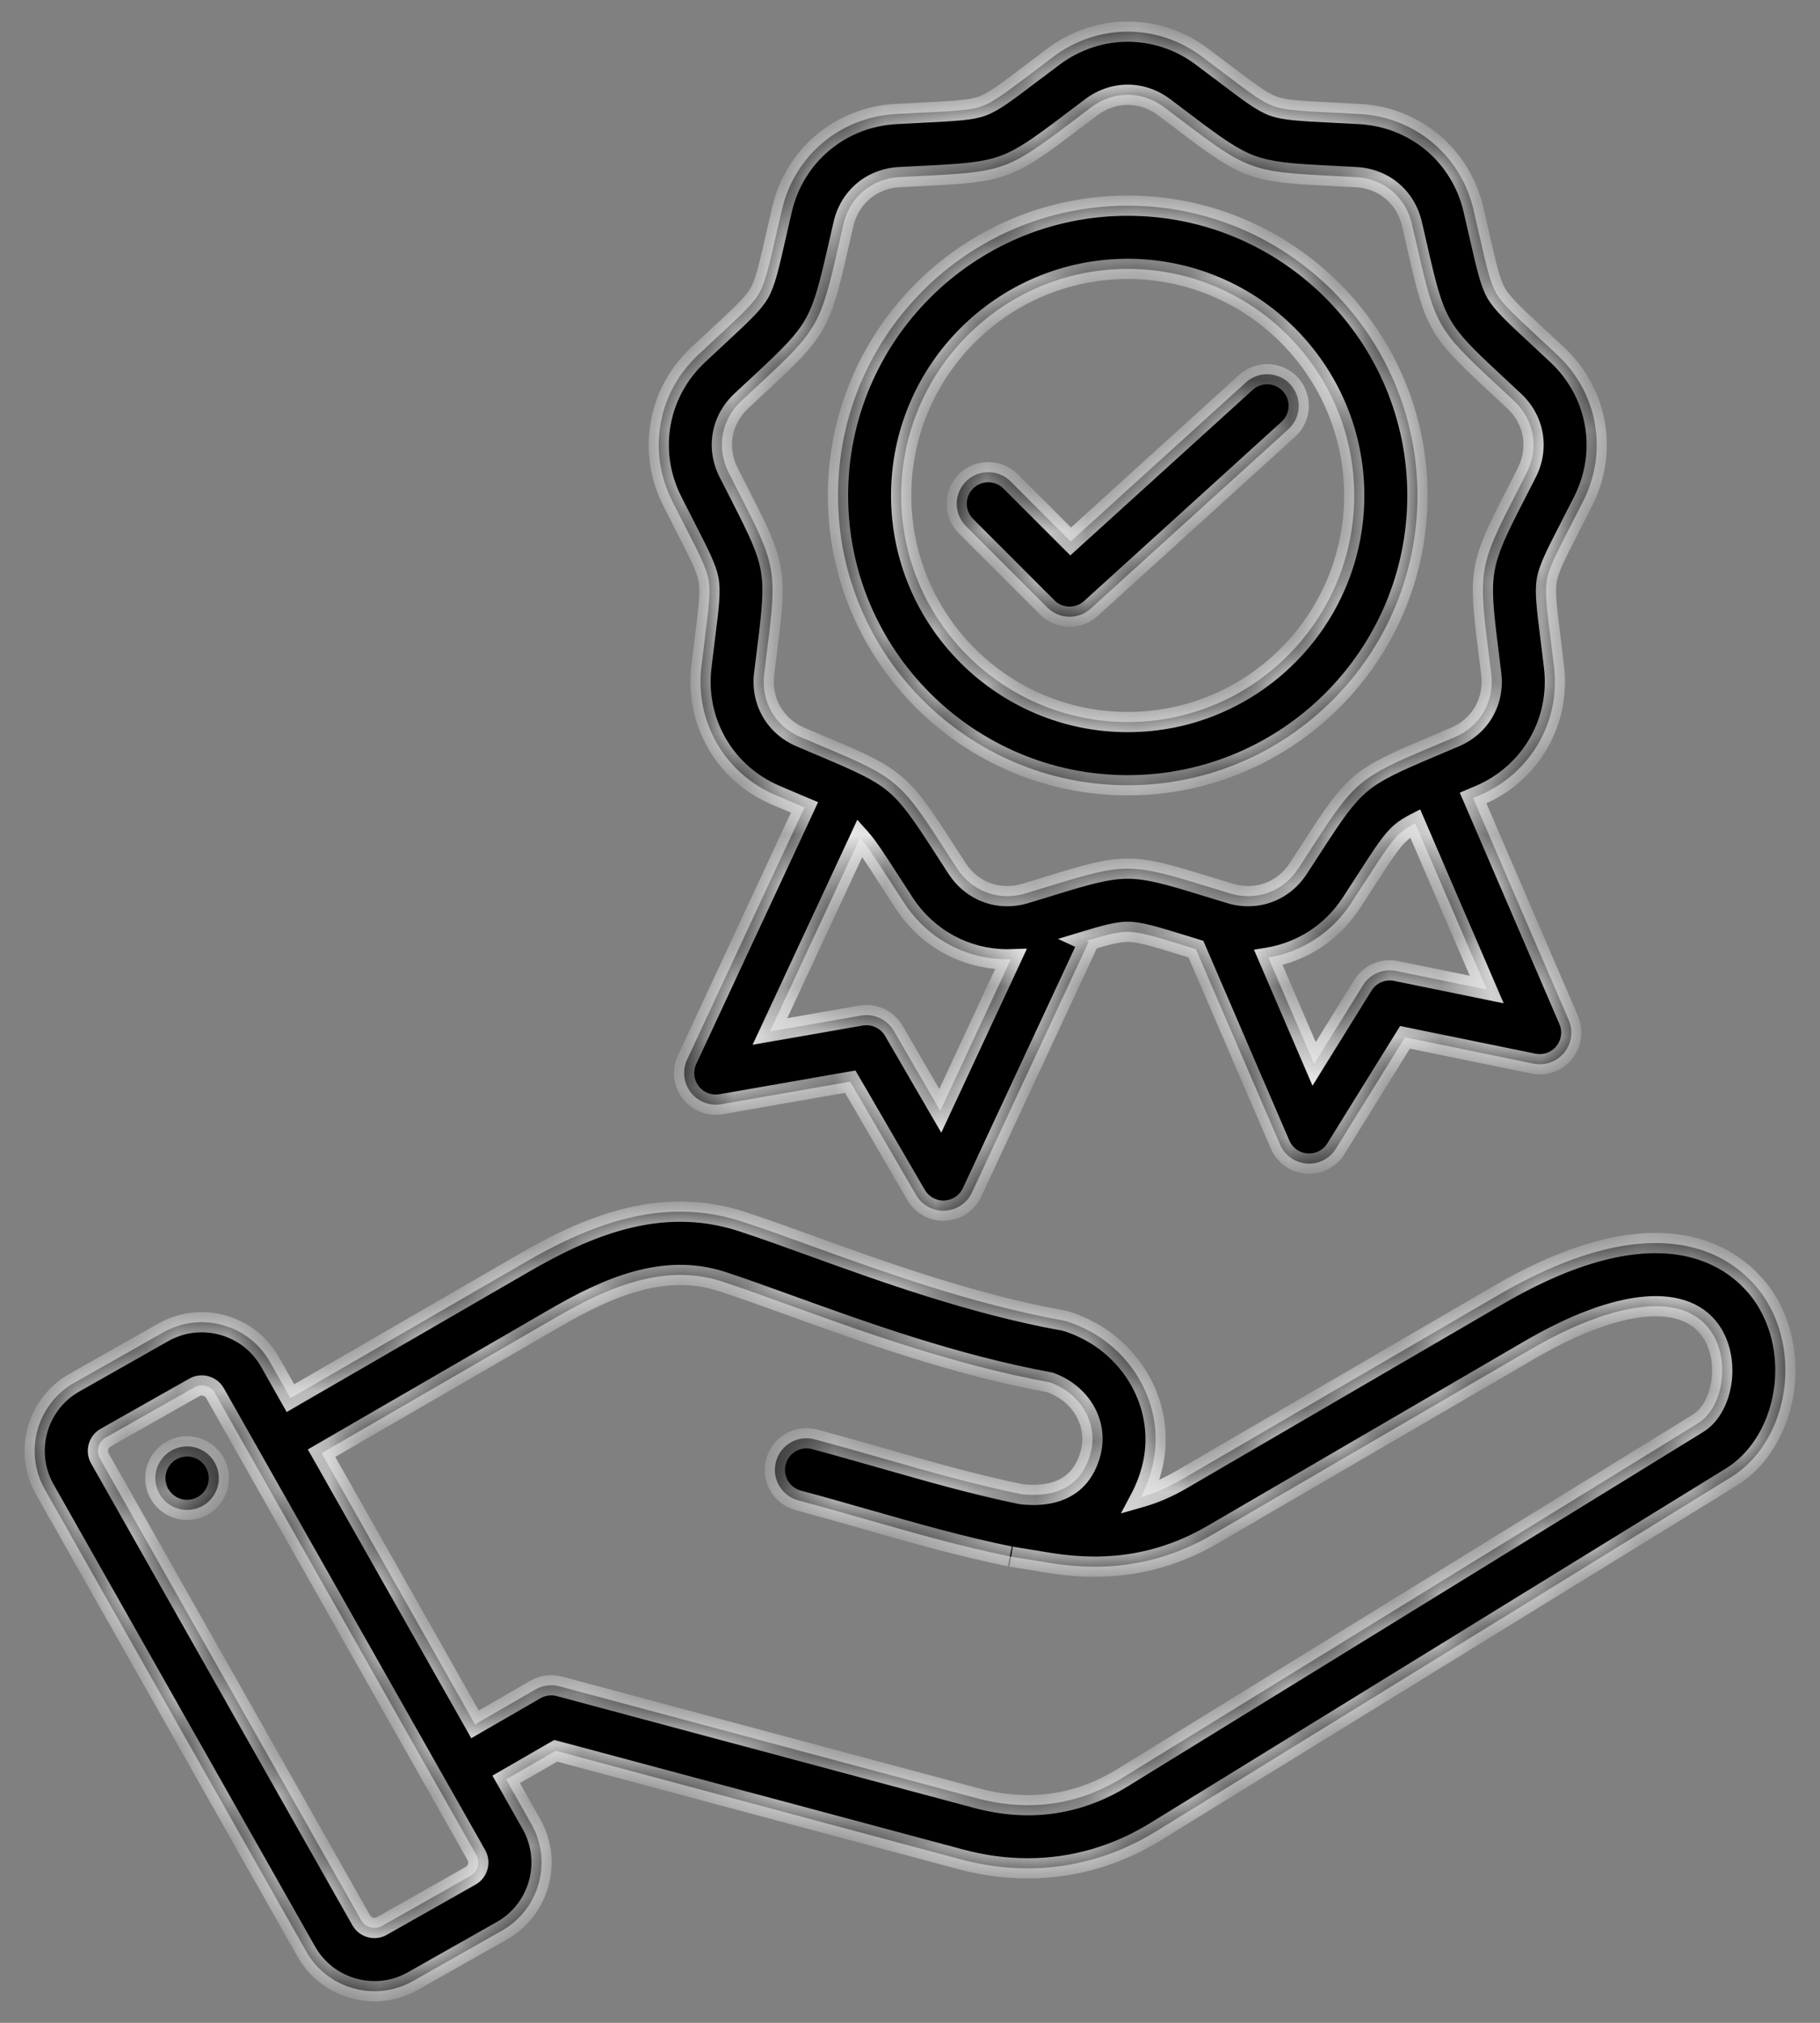
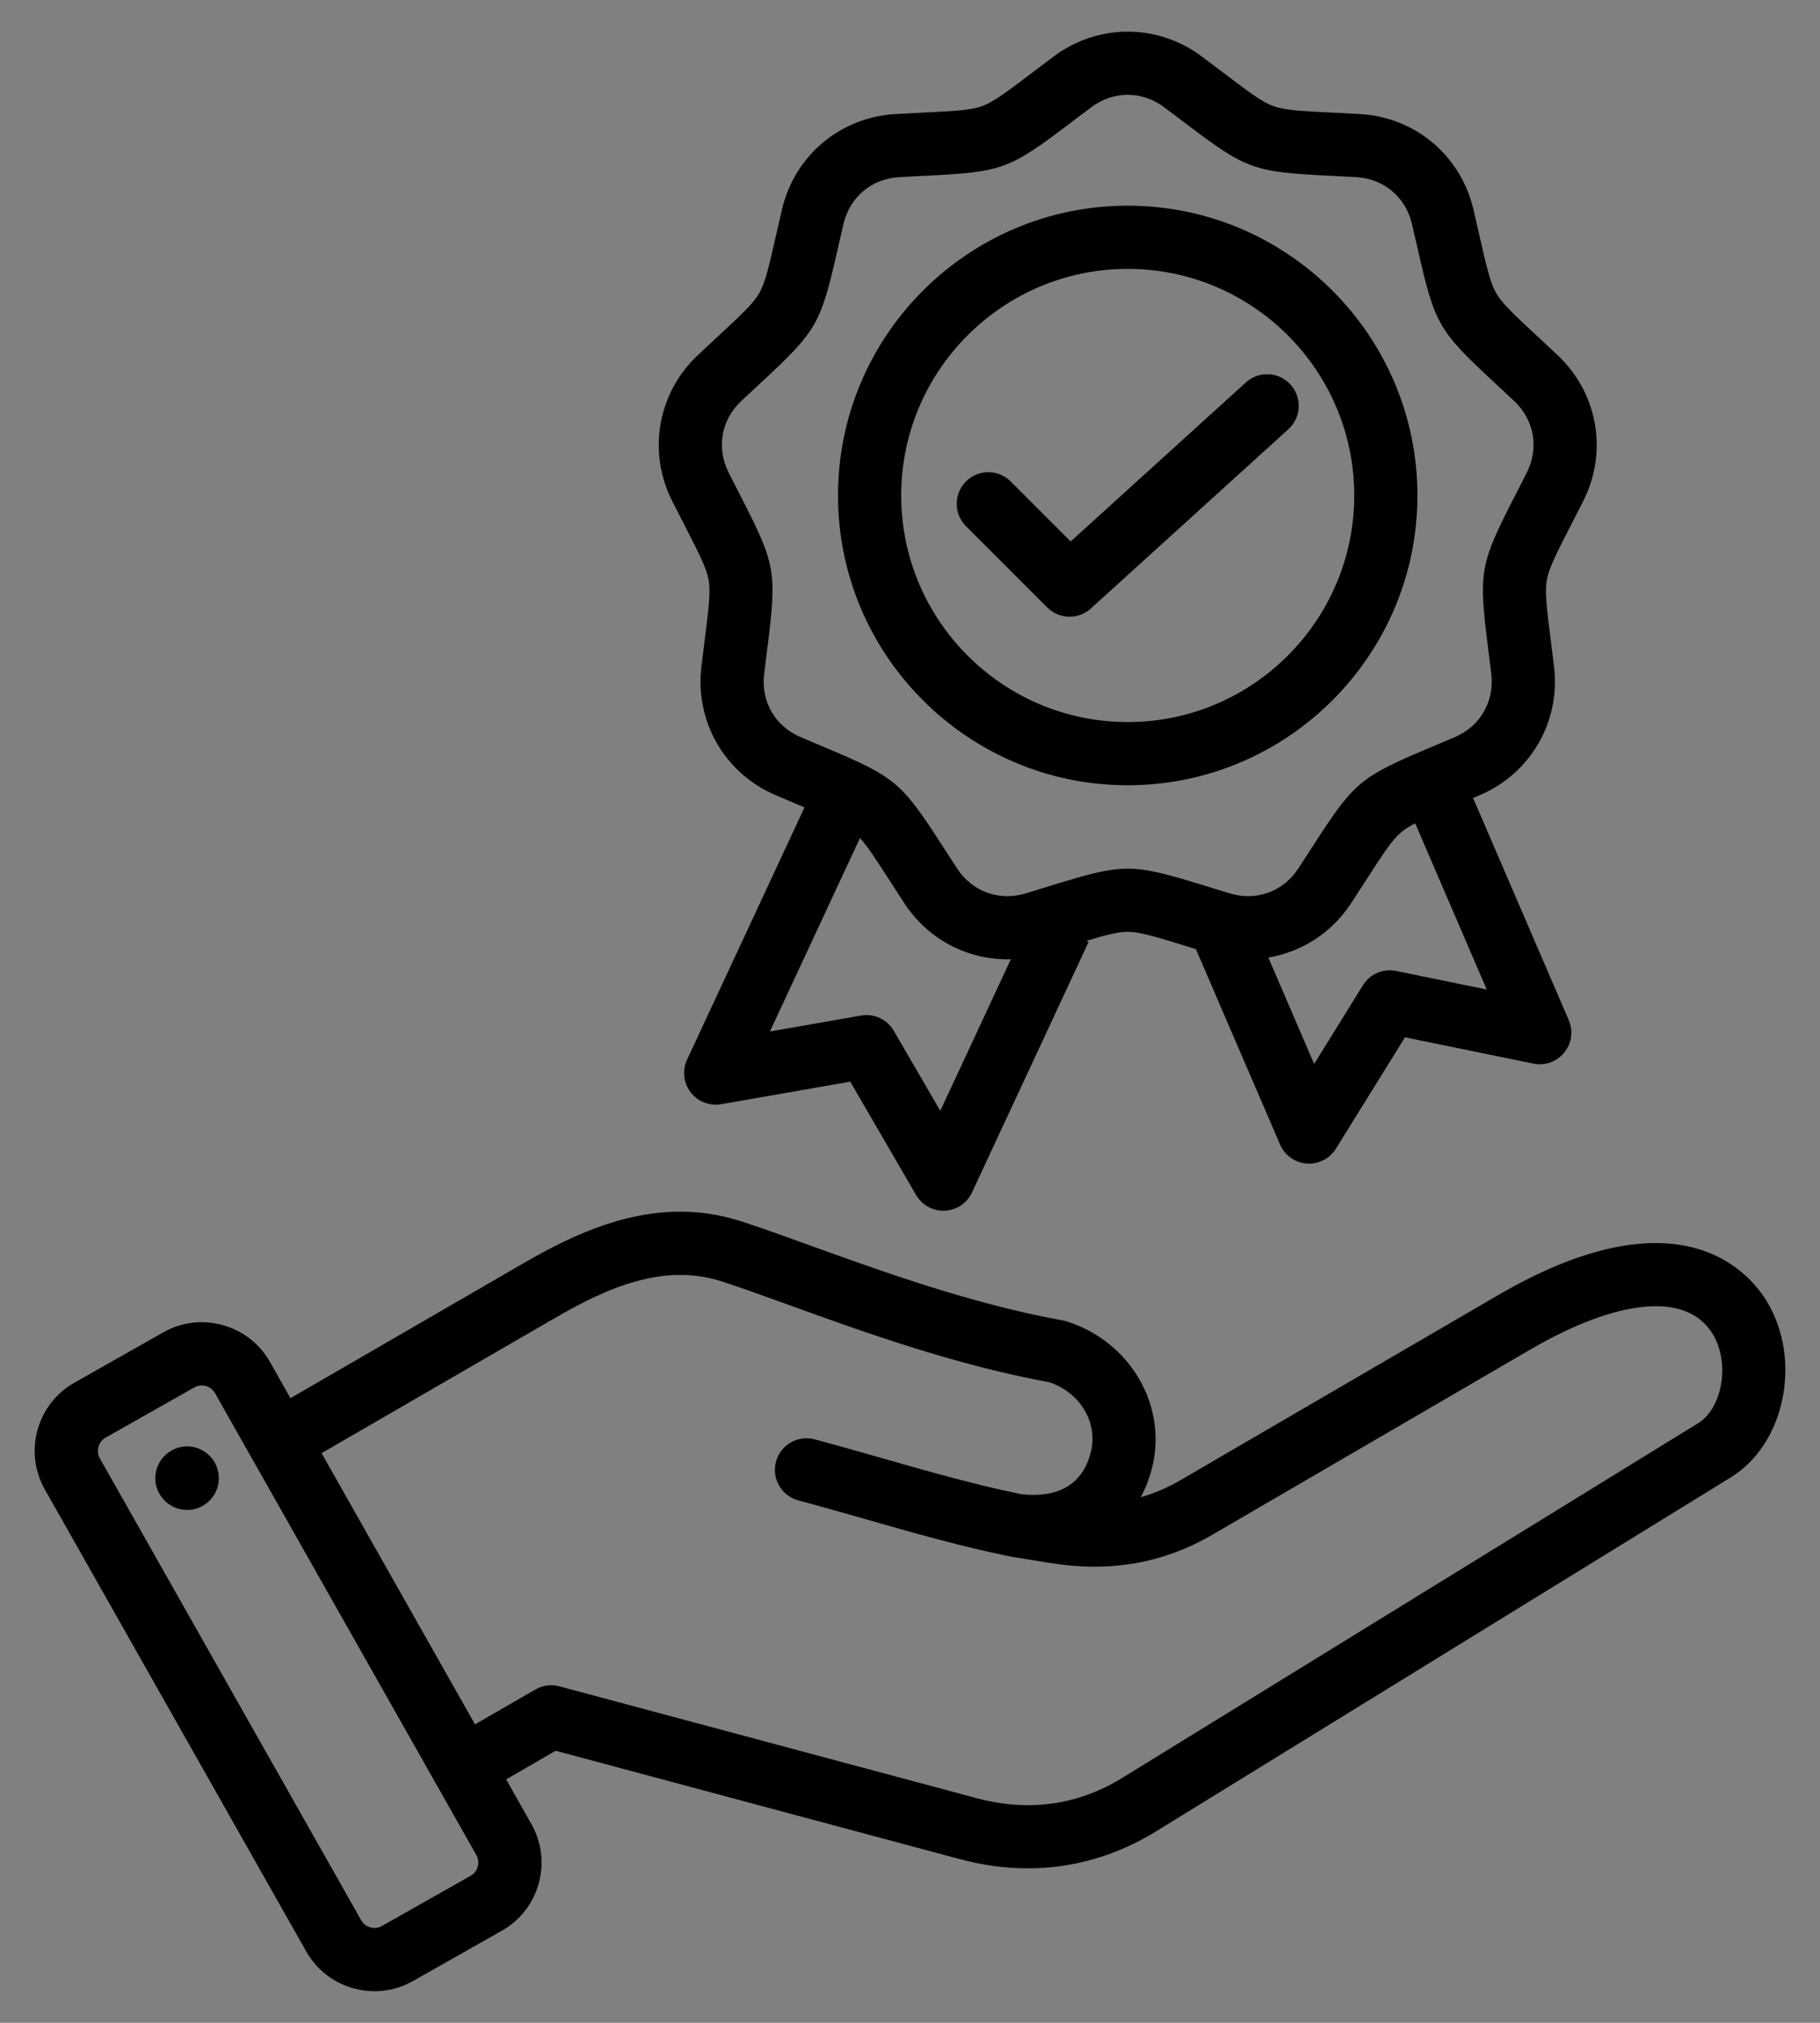
<svg xmlns="http://www.w3.org/2000/svg" width="36" height="40" viewBox="0 0 36 40" fill="none">
  <rect x="0" y="0" width="36" height="40" fill="#808080" stroke="none" />
  <mask id="path-1-inside-1_2698_2067" fill="white">
-     <path d="M34.953 25.741C34.617 25.179 33.239 23.51 29.628 25.613L23.359 29.264C23.101 29.415 22.838 29.528 22.567 29.605C22.655 29.439 22.727 29.257 22.779 29.06C23.109 27.828 22.378 26.543 21.115 26.134C21.089 26.125 21.061 26.118 21.034 26.113C19.238 25.789 17.462 25.147 16.035 24.632C15.538 24.452 15.069 24.282 14.669 24.153C13.039 23.624 11.57 24.275 10.35 24.982L5.745 27.648L5.34 26.931C5.136 26.572 4.805 26.313 4.405 26.203C4.007 26.092 3.589 26.143 3.23 26.346L1.471 27.342C0.728 27.762 0.466 28.709 0.886 29.451L6.058 38.589C6.261 38.948 6.593 39.207 6.992 39.318C7.13 39.356 7.27 39.375 7.409 39.375C7.673 39.375 7.933 39.307 8.168 39.174L9.927 38.178C10.67 37.758 10.932 36.812 10.511 36.069L10.012 35.186L10.991 34.62L18.994 36.765C19.443 36.885 19.89 36.945 20.329 36.945C21.218 36.945 22.077 36.7 22.862 36.217L34.24 29.211C35.307 28.553 35.647 26.899 34.953 25.741ZM9.311 37.091L7.552 38.086C7.459 38.139 7.37 38.125 7.326 38.113C7.281 38.101 7.198 38.066 7.146 37.974L1.974 28.836C1.894 28.695 1.946 28.509 2.086 28.43L3.845 27.434C3.897 27.405 3.947 27.396 3.989 27.396C4.023 27.396 4.052 27.402 4.072 27.407C4.117 27.42 4.199 27.454 4.252 27.547L9.423 36.684C9.503 36.825 9.451 37.011 9.311 37.091ZM20 30.782L20.78 30.908C21.962 31.097 23.012 30.913 23.988 30.344L30.258 26.693C32.026 25.663 33.38 25.547 33.88 26.383C34.223 26.955 34.074 27.845 33.584 28.146L22.206 35.152C21.321 35.697 20.349 35.834 19.317 35.557L11.065 33.346C10.905 33.303 10.734 33.325 10.591 33.408L9.396 34.098L6.361 28.735L10.976 26.063C12.008 25.466 13.123 24.965 14.284 25.341C14.664 25.465 15.102 25.623 15.61 25.807C17.069 26.335 18.882 26.99 20.766 27.335C21.384 27.553 21.729 28.149 21.572 28.736C21.364 29.51 20.716 29.605 20.199 29.546C19.279 29.357 18.405 29.108 17.479 28.843C17.038 28.717 16.583 28.587 16.114 28.462C15.781 28.372 15.438 28.57 15.349 28.904C15.259 29.237 15.457 29.58 15.791 29.669C16.249 29.792 16.7 29.921 17.136 30.045C18.094 30.319 18.999 30.577 19.975 30.777M4.322 29.139C4.372 29.482 4.135 29.801 3.792 29.851C3.448 29.901 3.129 29.664 3.079 29.321C3.029 28.977 3.267 28.659 3.61 28.608C3.953 28.558 4.272 28.796 4.322 29.139ZM13.541 10.387C13.83 10.951 13.975 11.234 14.017 11.47C14.058 11.705 14.018 12.02 13.94 12.649C13.92 12.807 13.898 12.983 13.874 13.181C13.744 14.27 14.334 15.292 15.342 15.724C15.525 15.802 15.689 15.871 15.835 15.933C15.862 15.944 15.888 15.955 15.913 15.966L13.59 20.955C13.492 21.166 13.519 21.415 13.661 21.599C13.803 21.784 14.035 21.875 14.264 21.835L16.818 21.389L18.12 23.63C18.232 23.823 18.439 23.941 18.66 23.941C18.67 23.941 18.679 23.94 18.689 23.94C18.921 23.93 19.129 23.791 19.227 23.579L21.533 18.626L21.488 18.605C21.882 18.486 22.115 18.426 22.306 18.426C22.545 18.426 22.849 18.52 23.455 18.706C23.518 18.726 23.585 18.747 23.655 18.768L25.32 22.632C25.412 22.846 25.615 22.991 25.847 23.008C25.863 23.009 25.878 23.01 25.894 23.01C26.109 23.01 26.31 22.899 26.425 22.714L27.791 20.512L30.331 21.032C30.559 21.079 30.794 20.995 30.941 20.814C31.088 20.634 31.122 20.386 31.03 20.172L29.138 15.78C29.181 15.762 29.226 15.743 29.271 15.724C30.279 15.292 30.869 14.27 30.739 13.182C30.715 12.984 30.693 12.807 30.673 12.649C30.594 12.021 30.555 11.705 30.596 11.47C30.638 11.235 30.783 10.951 31.072 10.388C31.145 10.246 31.226 10.088 31.316 9.91C31.811 8.931 31.606 7.769 30.806 7.019C30.661 6.883 30.531 6.762 30.414 6.653C29.949 6.222 29.716 6.006 29.596 5.799C29.477 5.592 29.406 5.282 29.265 4.664C29.23 4.509 29.191 4.336 29.145 4.142C28.895 3.074 27.991 2.316 26.896 2.255C26.697 2.244 26.52 2.235 26.361 2.227C25.728 2.196 25.41 2.18 25.186 2.098C24.961 2.016 24.707 1.824 24.203 1.442C24.075 1.345 23.934 1.238 23.774 1.119C22.896 0.461 21.717 0.461 20.839 1.119C20.679 1.238 20.538 1.345 20.411 1.442C19.906 1.824 19.652 2.016 19.428 2.098C19.203 2.18 18.886 2.196 18.253 2.227C18.093 2.235 17.916 2.244 17.717 2.255C16.622 2.316 15.718 3.074 15.468 4.142C15.423 4.336 15.383 4.509 15.348 4.664C15.207 5.282 15.136 5.592 15.017 5.799C14.897 6.006 14.664 6.222 14.2 6.653C14.083 6.762 13.953 6.883 13.807 7.019C13.008 7.769 12.803 8.931 13.297 9.91C13.387 10.088 13.468 10.246 13.541 10.387ZM18.599 21.966L17.68 20.384C17.548 20.158 17.29 20.037 17.032 20.082L15.229 20.397L17.011 16.57C17.159 16.734 17.323 16.988 17.595 17.409C17.681 17.543 17.777 17.692 17.887 17.859C18.35 18.568 19.117 18.97 19.926 18.97C19.949 18.97 19.972 18.968 19.995 18.968L18.599 21.966ZM27.615 19.2C27.359 19.147 27.097 19.26 26.959 19.483L25.994 21.038L25.088 18.935C25.744 18.825 26.34 18.449 26.726 17.859C26.835 17.692 26.931 17.543 27.018 17.409C27.362 16.877 27.534 16.61 27.717 16.456C27.789 16.396 27.877 16.341 27.993 16.281L29.408 19.567L27.615 19.2ZM14.662 7.93C14.806 7.796 14.934 7.677 15.049 7.57C16.159 6.54 16.23 6.418 16.566 4.942C16.601 4.789 16.64 4.618 16.685 4.427C16.809 3.896 17.242 3.533 17.786 3.503C17.983 3.492 18.157 3.483 18.315 3.475C19.826 3.4 19.959 3.352 21.165 2.438C21.291 2.343 21.43 2.237 21.588 2.119C21.806 1.956 22.056 1.874 22.306 1.874C22.557 1.874 22.807 1.956 23.025 2.119C23.183 2.237 23.322 2.343 23.448 2.438C24.654 3.351 24.787 3.4 26.298 3.475C26.456 3.483 26.63 3.492 26.827 3.503C27.371 3.533 27.803 3.896 27.928 4.427C27.973 4.618 28.012 4.789 28.047 4.942C28.383 6.418 28.454 6.54 29.564 7.569C29.679 7.676 29.807 7.796 29.951 7.93C30.348 8.303 30.446 8.859 30.2 9.346C30.111 9.521 30.032 9.677 29.96 9.817C29.269 11.164 29.245 11.303 29.433 12.805C29.453 12.961 29.474 13.134 29.498 13.33C29.562 13.871 29.28 14.36 28.779 14.575C28.598 14.652 28.437 14.72 28.292 14.781C26.897 15.369 26.789 15.46 25.968 16.731C25.883 16.863 25.788 17.01 25.68 17.175C25.381 17.631 24.851 17.824 24.329 17.667C24.141 17.61 23.974 17.558 23.823 17.512C22.378 17.066 22.236 17.066 20.79 17.512C20.639 17.558 20.472 17.61 20.284 17.667C19.762 17.824 19.231 17.631 18.933 17.175C18.825 17.01 18.73 16.863 18.645 16.731C17.824 15.46 17.715 15.369 16.321 14.781C16.176 14.72 16.015 14.652 15.834 14.575C15.332 14.36 15.05 13.871 15.115 13.33C15.139 13.134 15.16 12.961 15.18 12.805C15.368 11.303 15.344 11.164 14.653 9.817C14.581 9.677 14.501 9.521 14.413 9.346C14.167 8.859 14.265 8.303 14.662 7.93ZM22.306 15.528C25.466 15.528 28.037 12.957 28.037 9.798C28.037 6.638 25.466 4.067 22.306 4.067C19.146 4.067 16.576 6.638 16.576 9.798C16.576 12.957 19.146 15.528 22.306 15.528ZM22.306 5.317C24.777 5.317 26.787 7.327 26.787 9.797C26.787 12.268 24.777 14.278 22.306 14.278C19.835 14.278 17.826 12.268 17.826 9.797C17.826 7.327 19.836 5.317 22.306 5.317ZM20.715 12.012L19.107 10.404C18.863 10.16 18.863 9.764 19.107 9.52C19.351 9.276 19.747 9.276 19.991 9.52L21.178 10.707L24.644 7.562C24.899 7.33 25.295 7.349 25.527 7.605C25.759 7.861 25.74 8.256 25.484 8.488L21.577 12.033C21.458 12.142 21.307 12.195 21.157 12.195C20.997 12.195 20.837 12.134 20.715 12.012Z" />
-   </mask>
+     </mask>
  <path d="M34.953 25.741C34.617 25.179 33.239 23.51 29.628 25.613L23.359 29.264C23.101 29.415 22.838 29.528 22.567 29.605C22.655 29.439 22.727 29.257 22.779 29.06C23.109 27.828 22.378 26.543 21.115 26.134C21.089 26.125 21.061 26.118 21.034 26.113C19.238 25.789 17.462 25.147 16.035 24.632C15.538 24.452 15.069 24.282 14.669 24.153C13.039 23.624 11.57 24.275 10.35 24.982L5.745 27.648L5.34 26.931C5.136 26.572 4.805 26.313 4.405 26.203C4.007 26.092 3.589 26.143 3.23 26.346L1.471 27.342C0.728 27.762 0.466 28.709 0.886 29.451L6.058 38.589C6.261 38.948 6.593 39.207 6.992 39.318C7.13 39.356 7.27 39.375 7.409 39.375C7.673 39.375 7.933 39.307 8.168 39.174L9.927 38.178C10.67 37.758 10.932 36.812 10.511 36.069L10.012 35.186L10.991 34.62L18.994 36.765C19.443 36.885 19.89 36.945 20.329 36.945C21.218 36.945 22.077 36.7 22.862 36.217L34.24 29.211C35.307 28.553 35.647 26.899 34.953 25.741ZM9.311 37.091L7.552 38.086C7.459 38.139 7.37 38.125 7.326 38.113C7.281 38.101 7.198 38.066 7.146 37.974L1.974 28.836C1.894 28.695 1.946 28.509 2.086 28.43L3.845 27.434C3.897 27.405 3.947 27.396 3.989 27.396C4.023 27.396 4.052 27.402 4.072 27.407C4.117 27.42 4.199 27.454 4.252 27.547L9.423 36.684C9.503 36.825 9.451 37.011 9.311 37.091ZM20 30.782L20.78 30.908C21.962 31.097 23.012 30.913 23.988 30.344L30.258 26.693C32.026 25.663 33.38 25.547 33.88 26.383C34.223 26.955 34.074 27.845 33.584 28.146L22.206 35.152C21.321 35.697 20.349 35.834 19.317 35.557L11.065 33.346C10.905 33.303 10.734 33.325 10.591 33.408L9.396 34.098L6.361 28.735L10.976 26.063C12.008 25.466 13.123 24.965 14.284 25.341C14.664 25.465 15.102 25.623 15.61 25.807C17.069 26.335 18.882 26.99 20.766 27.335C21.384 27.553 21.729 28.149 21.572 28.736C21.364 29.51 20.716 29.605 20.199 29.546C19.279 29.357 18.405 29.108 17.479 28.843C17.038 28.717 16.583 28.587 16.114 28.462C15.781 28.372 15.438 28.57 15.349 28.904C15.259 29.237 15.457 29.58 15.791 29.669C16.249 29.792 16.7 29.921 17.136 30.045C18.094 30.319 18.999 30.577 19.975 30.777M4.322 29.139C4.372 29.482 4.135 29.801 3.792 29.851C3.448 29.901 3.129 29.664 3.079 29.321C3.029 28.977 3.267 28.659 3.61 28.608C3.953 28.558 4.272 28.796 4.322 29.139ZM13.541 10.387C13.83 10.951 13.975 11.234 14.017 11.47C14.058 11.705 14.018 12.02 13.94 12.649C13.92 12.807 13.898 12.983 13.874 13.181C13.744 14.27 14.334 15.292 15.342 15.724C15.525 15.802 15.689 15.871 15.835 15.933C15.862 15.944 15.888 15.955 15.913 15.966L13.59 20.955C13.492 21.166 13.519 21.415 13.661 21.599C13.803 21.784 14.035 21.875 14.264 21.835L16.818 21.389L18.12 23.63C18.232 23.823 18.439 23.941 18.66 23.941C18.67 23.941 18.679 23.94 18.689 23.94C18.921 23.93 19.129 23.791 19.227 23.579L21.533 18.626L21.488 18.605C21.882 18.486 22.115 18.426 22.306 18.426C22.545 18.426 22.849 18.52 23.455 18.706C23.518 18.726 23.585 18.747 23.655 18.768L25.32 22.632C25.412 22.846 25.615 22.991 25.847 23.008C25.863 23.009 25.878 23.01 25.894 23.01C26.109 23.01 26.31 22.899 26.425 22.714L27.791 20.512L30.331 21.032C30.559 21.079 30.794 20.995 30.941 20.814C31.088 20.634 31.122 20.386 31.03 20.172L29.138 15.78C29.181 15.762 29.226 15.743 29.271 15.724C30.279 15.292 30.869 14.27 30.739 13.182C30.715 12.984 30.693 12.807 30.673 12.649C30.594 12.021 30.555 11.705 30.596 11.47C30.638 11.235 30.783 10.951 31.072 10.388C31.145 10.246 31.226 10.088 31.316 9.91C31.811 8.931 31.606 7.769 30.806 7.019C30.661 6.883 30.531 6.762 30.414 6.653C29.949 6.222 29.716 6.006 29.596 5.799C29.477 5.592 29.406 5.282 29.265 4.664C29.23 4.509 29.191 4.336 29.145 4.142C28.895 3.074 27.991 2.316 26.896 2.255C26.697 2.244 26.52 2.235 26.361 2.227C25.728 2.196 25.41 2.18 25.186 2.098C24.961 2.016 24.707 1.824 24.203 1.442C24.075 1.345 23.934 1.238 23.774 1.119C22.896 0.461 21.717 0.461 20.839 1.119C20.679 1.238 20.538 1.345 20.411 1.442C19.906 1.824 19.652 2.016 19.428 2.098C19.203 2.18 18.886 2.196 18.253 2.227C18.093 2.235 17.916 2.244 17.717 2.255C16.622 2.316 15.718 3.074 15.468 4.142C15.423 4.336 15.383 4.509 15.348 4.664C15.207 5.282 15.136 5.592 15.017 5.799C14.897 6.006 14.664 6.222 14.2 6.653C14.083 6.762 13.953 6.883 13.807 7.019C13.008 7.769 12.803 8.931 13.297 9.91C13.387 10.088 13.468 10.246 13.541 10.387ZM18.599 21.966L17.68 20.384C17.548 20.158 17.29 20.037 17.032 20.082L15.229 20.397L17.011 16.57C17.159 16.734 17.323 16.988 17.595 17.409C17.681 17.543 17.777 17.692 17.887 17.859C18.35 18.568 19.117 18.97 19.926 18.97C19.949 18.97 19.972 18.968 19.995 18.968L18.599 21.966ZM27.615 19.2C27.359 19.147 27.097 19.26 26.959 19.483L25.994 21.038L25.088 18.935C25.744 18.825 26.34 18.449 26.726 17.859C26.835 17.692 26.931 17.543 27.018 17.409C27.362 16.877 27.534 16.61 27.717 16.456C27.789 16.396 27.877 16.341 27.993 16.281L29.408 19.567L27.615 19.2ZM14.662 7.93C14.806 7.796 14.934 7.677 15.049 7.57C16.159 6.54 16.23 6.418 16.566 4.942C16.601 4.789 16.64 4.618 16.685 4.427C16.809 3.896 17.242 3.533 17.786 3.503C17.983 3.492 18.157 3.483 18.315 3.475C19.826 3.4 19.959 3.352 21.165 2.438C21.291 2.343 21.43 2.237 21.588 2.119C21.806 1.956 22.056 1.874 22.306 1.874C22.557 1.874 22.807 1.956 23.025 2.119C23.183 2.237 23.322 2.343 23.448 2.438C24.654 3.351 24.787 3.4 26.298 3.475C26.456 3.483 26.63 3.492 26.827 3.503C27.371 3.533 27.803 3.896 27.928 4.427C27.973 4.618 28.012 4.789 28.047 4.942C28.383 6.418 28.454 6.54 29.564 7.569C29.679 7.676 29.807 7.796 29.951 7.93C30.348 8.303 30.446 8.859 30.2 9.346C30.111 9.521 30.032 9.677 29.96 9.817C29.269 11.164 29.245 11.303 29.433 12.805C29.453 12.961 29.474 13.134 29.498 13.33C29.562 13.871 29.28 14.36 28.779 14.575C28.598 14.652 28.437 14.72 28.292 14.781C26.897 15.369 26.789 15.46 25.968 16.731C25.883 16.863 25.788 17.01 25.68 17.175C25.381 17.631 24.851 17.824 24.329 17.667C24.141 17.61 23.974 17.558 23.823 17.512C22.378 17.066 22.236 17.066 20.79 17.512C20.639 17.558 20.472 17.61 20.284 17.667C19.762 17.824 19.231 17.631 18.933 17.175C18.825 17.01 18.73 16.863 18.645 16.731C17.824 15.46 17.715 15.369 16.321 14.781C16.176 14.72 16.015 14.652 15.834 14.575C15.332 14.36 15.05 13.871 15.115 13.33C15.139 13.134 15.16 12.961 15.18 12.805C15.368 11.303 15.344 11.164 14.653 9.817C14.581 9.677 14.501 9.521 14.413 9.346C14.167 8.859 14.265 8.303 14.662 7.93ZM22.306 15.528C25.466 15.528 28.037 12.957 28.037 9.798C28.037 6.638 25.466 4.067 22.306 4.067C19.146 4.067 16.576 6.638 16.576 9.798C16.576 12.957 19.146 15.528 22.306 15.528ZM22.306 5.317C24.777 5.317 26.787 7.327 26.787 9.797C26.787 12.268 24.777 14.278 22.306 14.278C19.835 14.278 17.826 12.268 17.826 9.797C17.826 7.327 19.836 5.317 22.306 5.317ZM20.715 12.012L19.107 10.404C18.863 10.16 18.863 9.764 19.107 9.52C19.351 9.276 19.747 9.276 19.991 9.52L21.178 10.707L24.644 7.562C24.899 7.33 25.295 7.349 25.527 7.605C25.759 7.861 25.74 8.256 25.484 8.488L21.577 12.033C21.458 12.142 21.307 12.195 21.157 12.195C20.997 12.195 20.837 12.134 20.715 12.012Z" fill="black" />
  <path d="M34.953 25.741L34.781 25.843L34.781 25.843L34.953 25.741ZM29.628 25.613L29.528 25.44L29.528 25.44L29.628 25.613ZM23.359 29.264L23.46 29.437L23.46 29.437L23.359 29.264ZM22.567 29.605L22.391 29.512L22.172 29.926L22.622 29.798L22.567 29.605ZM22.779 29.06L22.586 29.008L22.586 29.008L22.779 29.06ZM21.115 26.134L21.054 26.324L21.054 26.324L21.115 26.134ZM21.034 26.113L20.998 26.31L20.998 26.31L21.034 26.113ZM16.035 24.632L15.967 24.82L15.967 24.82L16.035 24.632ZM14.669 24.153L14.607 24.343L14.607 24.343L14.669 24.153ZM10.35 24.982L10.45 25.155L10.45 25.155L10.35 24.982ZM5.745 27.648L5.571 27.746L5.671 27.922L5.845 27.821L5.745 27.648ZM5.34 26.931L5.514 26.832L5.514 26.832L5.34 26.931ZM4.405 26.203L4.352 26.395L4.352 26.395L4.405 26.203ZM3.23 26.346L3.131 26.172L3.131 26.172L3.23 26.346ZM1.471 27.342L1.372 27.168L1.372 27.168L1.471 27.342ZM0.886 29.451L0.712 29.55L0.712 29.55L0.886 29.451ZM6.058 38.589L5.884 38.688L5.884 38.688L6.058 38.589ZM6.992 39.318L7.045 39.125L7.045 39.125L6.992 39.318ZM8.168 39.174L8.266 39.348L8.266 39.348L8.168 39.174ZM9.927 38.178L10.025 38.353L10.025 38.353L9.927 38.178ZM10.511 36.069L10.337 36.167L10.337 36.167L10.511 36.069ZM10.012 35.186L9.912 35.013L9.74 35.112L9.838 35.284L10.012 35.186ZM10.991 34.62L11.043 34.427L10.963 34.406L10.892 34.447L10.991 34.62ZM18.994 36.765L19.046 36.571L19.046 36.571L18.994 36.765ZM20.329 36.945L20.329 36.745L20.329 36.745L20.329 36.945ZM22.862 36.217L22.967 36.387L22.967 36.387L22.862 36.217ZM34.24 29.211L34.345 29.381L34.345 29.381L34.24 29.211ZM9.311 37.091L9.212 36.917L9.212 36.917L9.311 37.091ZM7.552 38.086L7.453 37.912L7.453 37.912L7.552 38.086ZM7.326 38.113L7.272 38.306L7.273 38.306L7.326 38.113ZM7.146 37.974L7.32 37.875L7.32 37.875L7.146 37.974ZM1.974 28.836L2.148 28.737L2.148 28.737L1.974 28.836ZM2.086 28.43L2.185 28.604L2.185 28.604L2.086 28.43ZM3.845 27.434L3.944 27.608L3.944 27.608L3.845 27.434ZM4.072 27.407L4.018 27.6L4.018 27.6L4.072 27.407ZM4.252 27.547L4.426 27.448L4.426 27.448L4.252 27.547ZM9.423 36.684L9.598 36.586L9.598 36.586L9.423 36.684ZM20.78 30.908L20.748 31.106L20.748 31.106L20.78 30.908ZM23.988 30.344L24.089 30.517L24.089 30.517L23.988 30.344ZM30.258 26.693L30.358 26.866L30.358 26.866L30.258 26.693ZM33.88 26.383L34.052 26.28L34.052 26.28L33.88 26.383ZM33.584 28.146L33.479 27.976L33.479 27.976L33.584 28.146ZM22.206 35.152L22.311 35.322L22.311 35.322L22.206 35.152ZM19.317 35.557L19.369 35.364L19.369 35.364L19.317 35.557ZM11.065 33.346L11.117 33.153L11.116 33.153L11.065 33.346ZM10.591 33.408L10.491 33.235L10.491 33.235L10.591 33.408ZM9.396 34.098L9.222 34.196L9.321 34.372L9.496 34.271L9.396 34.098ZM6.361 28.735L6.261 28.562L6.089 28.662L6.187 28.834L6.361 28.735ZM10.976 26.063L10.876 25.89L10.876 25.89L10.976 26.063ZM14.284 25.341L14.222 25.532L14.222 25.532L14.284 25.341ZM15.61 25.807L15.678 25.619L15.678 25.619L15.61 25.807ZM20.766 27.335L20.833 27.146L20.818 27.141L20.802 27.138L20.766 27.335ZM21.572 28.736L21.378 28.685L21.378 28.685L21.572 28.736ZM20.199 29.546L20.158 29.742L20.167 29.744L20.176 29.745L20.199 29.546ZM17.479 28.843L17.534 28.651L17.534 28.651L17.479 28.843ZM16.114 28.462L16.166 28.268L16.166 28.268L16.114 28.462ZM15.349 28.904L15.156 28.852L15.156 28.852L15.349 28.904ZM15.791 29.669L15.739 29.862L15.739 29.862L15.791 29.669ZM17.136 30.045L17.191 29.853L17.191 29.853L17.136 30.045ZM3.792 29.851L3.763 29.653L3.763 29.653L3.792 29.851ZM3.079 29.321L3.277 29.292L3.277 29.292L3.079 29.321ZM3.61 28.608L3.639 28.806L3.639 28.806L3.61 28.608ZM13.541 10.387L13.719 10.296L13.719 10.296L13.541 10.387ZM14.017 11.47L13.82 11.504L13.82 11.504L14.017 11.47ZM13.94 12.649L14.138 12.674L14.138 12.674L13.94 12.649ZM13.874 13.181L13.675 13.158L13.675 13.158L13.874 13.181ZM15.342 15.724L15.421 15.54L15.421 15.54L15.342 15.724ZM15.835 15.933L15.758 16.117L15.758 16.117L15.835 15.933ZM15.913 15.966L16.095 16.05L16.182 15.862L15.991 15.782L15.913 15.966ZM13.59 20.955L13.409 20.871L13.409 20.871L13.59 20.955ZM13.661 21.599L13.502 21.721L13.502 21.721L13.661 21.599ZM14.264 21.835L14.23 21.638L14.23 21.638L14.264 21.835ZM16.818 21.389L16.991 21.288L16.921 21.168L16.783 21.192L16.818 21.389ZM18.12 23.63L17.947 23.73L17.947 23.73L18.12 23.63ZM18.689 23.94L18.697 24.14L18.698 24.14L18.689 23.94ZM19.227 23.579L19.408 23.664L19.408 23.664L19.227 23.579ZM21.533 18.626L21.714 18.711L21.799 18.529L21.617 18.445L21.533 18.626ZM21.488 18.605L21.43 18.414L20.928 18.566L21.403 18.787L21.488 18.605ZM23.455 18.706L23.514 18.515L23.514 18.515L23.455 18.706ZM23.655 18.768L23.839 18.689L23.802 18.604L23.714 18.577L23.655 18.768ZM25.32 22.632L25.136 22.711L25.136 22.711L25.32 22.632ZM25.847 23.008L25.862 22.808L25.862 22.808L25.847 23.008ZM26.425 22.714L26.255 22.609L26.255 22.609L26.425 22.714ZM27.791 20.512L27.831 20.316L27.695 20.288L27.621 20.406L27.791 20.512ZM30.331 21.032L30.29 21.228L30.29 21.228L30.331 21.032ZM30.941 20.814L30.785 20.688L30.785 20.688L30.941 20.814ZM31.03 20.172L31.214 20.093L31.214 20.093L31.03 20.172ZM29.138 15.78L29.06 15.596L28.875 15.675L28.955 15.86L29.138 15.78ZM29.271 15.724L29.192 15.54L29.192 15.54L29.271 15.724ZM30.739 13.182L30.937 13.158L30.937 13.158L30.739 13.182ZM30.673 12.649L30.872 12.624L30.872 12.624L30.673 12.649ZM30.596 11.47L30.399 11.435L30.399 11.435L30.596 11.47ZM31.072 10.388L31.25 10.479L31.25 10.479L31.072 10.388ZM31.316 9.91L31.494 10L31.494 10L31.316 9.91ZM30.806 7.019L30.669 7.165L30.669 7.165L30.806 7.019ZM30.414 6.653L30.278 6.8L30.278 6.8L30.414 6.653ZM29.596 5.799L29.77 5.699L29.77 5.699L29.596 5.799ZM29.265 4.664L29.46 4.62L29.46 4.62L29.265 4.664ZM29.145 4.142L28.95 4.187L28.95 4.187L29.145 4.142ZM26.896 2.255L26.885 2.455L26.885 2.455L26.896 2.255ZM26.361 2.227L26.371 2.027L26.371 2.027L26.361 2.227ZM24.203 1.442L24.323 1.282L24.323 1.282L24.203 1.442ZM23.774 1.119L23.894 0.959L23.894 0.959L23.774 1.119ZM20.839 1.119L20.719 0.959L20.719 0.959L20.839 1.119ZM20.411 1.442L20.29 1.282L20.29 1.282L20.411 1.442ZM18.253 2.227L18.243 2.027L18.242 2.027L18.253 2.227ZM17.717 2.255L17.728 2.455L17.728 2.455L17.717 2.255ZM15.468 4.142L15.274 4.096L15.274 4.096L15.468 4.142ZM15.348 4.664L15.153 4.62L15.153 4.62L15.348 4.664ZM15.017 5.799L14.843 5.699L14.843 5.699L15.017 5.799ZM14.2 6.653L14.335 6.8L14.335 6.8L14.2 6.653ZM13.807 7.019L13.67 6.873L13.67 6.873L13.807 7.019ZM13.297 9.91L13.476 9.82L13.476 9.82L13.297 9.91ZM18.599 21.966L18.426 22.067L18.619 22.398L18.781 22.051L18.599 21.966ZM17.68 20.384L17.853 20.283L17.853 20.283L17.68 20.384ZM17.032 20.082L16.997 19.885L16.997 19.885L17.032 20.082ZM15.229 20.397L15.048 20.313L14.886 20.66L15.263 20.594L15.229 20.397ZM17.011 16.57L17.16 16.436L16.957 16.21L16.83 16.485L17.011 16.57ZM17.595 17.409L17.763 17.301L17.763 17.301L17.595 17.409ZM17.887 17.859L17.719 17.969L17.719 17.969L17.887 17.859ZM19.995 18.968L20.177 19.052L20.313 18.759L19.99 18.768L19.995 18.968ZM27.615 19.2L27.655 19.004L27.655 19.004L27.615 19.2ZM26.959 19.483L27.129 19.588L27.129 19.588L26.959 19.483ZM25.994 21.038L25.81 21.117L25.962 21.469L26.164 21.143L25.994 21.038ZM25.088 18.935L25.055 18.738L24.804 18.78L24.905 19.014L25.088 18.935ZM26.726 17.859L26.559 17.75L26.559 17.75L26.726 17.859ZM27.018 17.409L26.85 17.301L26.85 17.301L27.018 17.409ZM27.717 16.456L27.846 16.609L27.846 16.609L27.717 16.456ZM27.993 16.281L28.177 16.202L28.092 16.005L27.901 16.103L27.993 16.281ZM29.408 19.567L29.368 19.763L29.743 19.84L29.592 19.488L29.408 19.567ZM14.662 7.93L14.525 7.784L14.525 7.784L14.662 7.93ZM15.049 7.57L15.185 7.716L15.185 7.716L15.049 7.57ZM16.566 4.942L16.371 4.898L16.371 4.898L16.566 4.942ZM16.685 4.427L16.88 4.472L16.88 4.472L16.685 4.427ZM17.786 3.503L17.797 3.702L17.797 3.702L17.786 3.503ZM18.315 3.475L18.305 3.276L18.305 3.276L18.315 3.475ZM21.165 2.438L21.286 2.597L21.286 2.597L21.165 2.438ZM21.588 2.119L21.708 2.279L21.708 2.279L21.588 2.119ZM23.025 2.119L22.905 2.279L22.905 2.279L23.025 2.119ZM23.448 2.438L23.327 2.597L23.327 2.597L23.448 2.438ZM26.298 3.475L26.288 3.675L26.288 3.675L26.298 3.475ZM26.827 3.503L26.816 3.702L26.816 3.702L26.827 3.503ZM27.928 4.427L28.123 4.381L28.123 4.381L27.928 4.427ZM28.047 4.942L28.242 4.898L28.242 4.898L28.047 4.942ZM29.564 7.569L29.427 7.716L29.427 7.716L29.564 7.569ZM29.951 7.93L30.087 7.784L30.087 7.784L29.951 7.93ZM30.2 9.346L30.022 9.255L30.022 9.255L30.2 9.346ZM29.96 9.817L30.138 9.908L30.138 9.908L29.96 9.817ZM29.433 12.805L29.631 12.78L29.631 12.78L29.433 12.805ZM29.498 13.33L29.299 13.354L29.299 13.354L29.498 13.33ZM28.779 14.575L28.7 14.391L28.7 14.391L28.779 14.575ZM28.292 14.781L28.214 14.597L28.214 14.597L28.292 14.781ZM25.968 16.731L25.8 16.623L25.8 16.623L25.968 16.731ZM25.68 17.175L25.512 17.066L25.512 17.066L25.68 17.175ZM24.329 17.667L24.271 17.858L24.271 17.858L24.329 17.667ZM23.823 17.512L23.882 17.321L23.882 17.321L23.823 17.512ZM20.79 17.512L20.73 17.321L20.73 17.321L20.79 17.512ZM20.284 17.667L20.341 17.858L20.341 17.858L20.284 17.667ZM18.933 17.175L19.1 17.066L19.1 17.066L18.933 17.175ZM18.645 16.731L18.477 16.84L18.477 16.84L18.645 16.731ZM16.321 14.781L16.243 14.965L16.243 14.965L16.321 14.781ZM15.834 14.575L15.913 14.391L15.912 14.391L15.834 14.575ZM15.115 13.33L14.916 13.306L14.916 13.306L15.115 13.33ZM15.18 12.805L15.378 12.829L15.378 12.829L15.18 12.805ZM14.653 9.817L14.475 9.908L14.475 9.908L14.653 9.817ZM14.413 9.346L14.591 9.255L14.591 9.255L14.413 9.346ZM20.715 12.012L20.574 12.154L20.574 12.154L20.715 12.012ZM19.107 10.404L19.248 10.262L19.248 10.262L19.107 10.404ZM19.991 9.52L19.849 9.661L19.849 9.661L19.991 9.52ZM21.178 10.707L21.037 10.849L21.171 10.983L21.312 10.855L21.178 10.707ZM24.644 7.562L24.778 7.71L24.778 7.71L24.644 7.562ZM25.527 7.605L25.675 7.47L25.675 7.47L25.527 7.605ZM25.484 8.488L25.349 8.34L25.349 8.34L25.484 8.488ZM21.577 12.033L21.712 12.181L21.712 12.181L21.577 12.033ZM21.157 12.195L21.157 12.395H21.157V12.195ZM35.124 25.638C34.941 25.331 34.476 24.727 33.57 24.484C32.663 24.241 31.361 24.372 29.528 25.44L29.729 25.785C31.506 24.75 32.698 24.665 33.467 24.871C34.237 25.077 34.629 25.588 34.781 25.843L35.124 25.638ZM29.528 25.44L23.258 29.091L23.46 29.437L29.729 25.785L29.528 25.44ZM23.258 29.091C23.013 29.234 22.766 29.341 22.513 29.413L22.622 29.798C22.91 29.716 23.188 29.595 23.46 29.437L23.258 29.091ZM22.744 29.699C22.84 29.518 22.916 29.322 22.972 29.112L22.586 29.008C22.537 29.191 22.471 29.359 22.391 29.512L22.744 29.699ZM22.972 29.112C23.332 27.771 22.534 26.384 21.177 25.944L21.054 26.324C22.222 26.703 22.887 27.886 22.586 29.008L22.972 29.112ZM21.177 25.944C21.142 25.932 21.106 25.923 21.069 25.916L20.998 26.31C21.017 26.314 21.035 26.318 21.054 26.324L21.177 25.944ZM21.069 25.916C19.292 25.596 17.532 24.96 16.103 24.444L15.967 24.82C17.392 25.335 19.183 25.983 20.998 26.31L21.069 25.916ZM16.103 24.444C15.607 24.264 15.134 24.093 14.731 23.962L14.607 24.343C15.003 24.471 15.469 24.64 15.967 24.82L16.103 24.444ZM14.731 23.962C13.013 23.405 11.477 24.098 10.249 24.809L10.45 25.155C11.664 24.452 13.064 23.842 14.607 24.343L14.731 23.962ZM10.249 24.809L5.645 27.474L5.845 27.821L10.45 25.155L10.249 24.809ZM5.919 27.549L5.514 26.832L5.166 27.029L5.571 27.746L5.919 27.549ZM5.514 26.832C5.284 26.427 4.909 26.134 4.459 26.01L4.352 26.395C4.7 26.492 4.989 26.717 5.166 27.029L5.514 26.832ZM4.459 26.01C4.009 25.885 3.537 25.943 3.131 26.172L3.328 26.52C3.641 26.343 4.004 26.299 4.352 26.395L4.459 26.01ZM3.131 26.172L1.372 27.168L1.569 27.516L3.328 26.52L3.131 26.172ZM1.372 27.168C0.533 27.642 0.237 28.711 0.712 29.55L1.06 29.353C0.694 28.706 0.923 27.882 1.569 27.516L1.372 27.168ZM0.712 29.55L5.884 38.688L6.232 38.491L1.06 29.353L0.712 29.55ZM5.884 38.688C6.113 39.093 6.488 39.386 6.938 39.51L7.045 39.125C6.697 39.028 6.409 38.803 6.232 38.491L5.884 38.688ZM6.938 39.51C7.094 39.553 7.252 39.575 7.409 39.575V39.175C7.288 39.175 7.166 39.158 7.045 39.125L6.938 39.51ZM7.409 39.575C7.707 39.575 8.001 39.498 8.266 39.348L8.069 39C7.864 39.116 7.638 39.175 7.409 39.175V39.575ZM8.266 39.348L10.025 38.353L9.828 38.005L8.069 39L8.266 39.348ZM10.025 38.353C10.864 37.878 11.16 36.809 10.685 35.97L10.337 36.167C10.703 36.814 10.475 37.638 9.828 38.005L10.025 38.353ZM10.685 35.97L10.186 35.087L9.838 35.284L10.337 36.167L10.685 35.97ZM10.112 35.359L11.091 34.794L10.892 34.447L9.912 35.013L10.112 35.359ZM10.94 34.813L18.942 36.958L19.046 36.571L11.043 34.427L10.94 34.813ZM18.942 36.958C19.407 37.083 19.872 37.145 20.329 37.145L20.329 36.745C19.908 36.745 19.479 36.688 19.046 36.571L18.942 36.958ZM20.329 37.145C21.256 37.145 22.151 36.889 22.967 36.387L22.757 36.046C22.003 36.511 21.18 36.745 20.329 36.745V37.145ZM22.967 36.387L34.345 29.381L34.135 29.04L22.757 36.046L22.967 36.387ZM34.345 29.381C34.934 29.018 35.312 28.387 35.453 27.704C35.593 27.02 35.5 26.265 35.124 25.638L34.781 25.843C35.1 26.375 35.184 27.026 35.061 27.623C34.938 28.221 34.612 28.746 34.135 29.04L34.345 29.381ZM9.212 36.917L7.453 37.912L7.65 38.26L9.409 37.265L9.212 36.917ZM7.453 37.912C7.425 37.928 7.397 37.925 7.379 37.92L7.273 38.306C7.344 38.326 7.494 38.349 7.65 38.26L7.453 37.912ZM7.379 37.92C7.361 37.915 7.336 37.903 7.32 37.875L6.971 38.072C7.06 38.228 7.2 38.286 7.272 38.306L7.379 37.92ZM7.32 37.875L2.148 28.737L1.8 28.934L6.971 38.072L7.32 37.875ZM2.148 28.737C2.123 28.693 2.141 28.629 2.185 28.604L1.988 28.255C1.751 28.389 1.666 28.698 1.8 28.934L2.148 28.737ZM2.185 28.604L3.944 27.608L3.747 27.26L1.988 28.255L2.185 28.604ZM3.944 27.608C3.96 27.599 3.976 27.596 3.989 27.596V27.196C3.919 27.196 3.833 27.211 3.747 27.26L3.944 27.608ZM3.989 27.596C4.001 27.596 4.012 27.598 4.018 27.6L4.125 27.215C4.092 27.205 4.045 27.196 3.989 27.196V27.596ZM4.018 27.6C4.036 27.605 4.062 27.617 4.078 27.645L4.426 27.448C4.337 27.292 4.197 27.234 4.125 27.215L4.018 27.6ZM4.078 27.645L9.249 36.783L9.598 36.586L4.426 27.448L4.078 27.645ZM9.249 36.783C9.275 36.828 9.257 36.892 9.212 36.917L9.409 37.265C9.646 37.131 9.732 36.823 9.598 36.586L9.249 36.783ZM19.968 30.979L20.748 31.106L20.812 30.711L20.032 30.584L19.968 30.979ZM20.748 31.106C21.973 31.302 23.07 31.11 24.089 30.517L23.887 30.172C22.953 30.715 21.951 30.893 20.811 30.711L20.748 31.106ZM24.089 30.517L30.358 26.866L30.157 26.52L23.887 30.172L24.089 30.517ZM30.358 26.866C31.23 26.358 31.981 26.087 32.561 26.037C33.138 25.988 33.511 26.156 33.709 26.485L34.052 26.28C33.749 25.774 33.195 25.582 32.527 25.639C31.863 25.696 31.053 25.998 30.157 26.52L30.358 26.866ZM33.709 26.485C33.852 26.724 33.897 27.039 33.847 27.333C33.797 27.63 33.659 27.866 33.479 27.976L33.689 28.317C33.999 28.126 34.18 27.766 34.242 27.399C34.304 27.029 34.252 26.614 34.052 26.28L33.709 26.485ZM33.479 27.976L22.102 34.982L22.311 35.322L33.689 28.317L33.479 27.976ZM22.102 34.982C21.264 35.497 20.349 35.627 19.369 35.364L19.266 35.75C20.349 36.041 21.378 35.897 22.311 35.322L22.102 34.982ZM19.369 35.364L11.117 33.153L11.013 33.539L19.266 35.75L19.369 35.364ZM11.116 33.153C10.905 33.096 10.68 33.126 10.491 33.235L10.69 33.582C10.788 33.525 10.904 33.51 11.013 33.539L11.116 33.153ZM10.491 33.235L9.296 33.925L9.496 34.271L10.691 33.581L10.491 33.235ZM9.57 33.999L6.535 28.637L6.187 28.834L9.222 34.196L9.57 33.999ZM6.461 28.908L11.076 26.236L10.876 25.89L6.261 28.562L6.461 28.908ZM11.076 26.236C12.108 25.639 13.152 25.185 14.222 25.532L14.345 25.151C13.093 24.745 11.908 25.293 10.876 25.89L11.076 26.236ZM14.222 25.532C14.598 25.654 15.033 25.811 15.542 25.995L15.678 25.619C15.171 25.436 14.729 25.276 14.345 25.151L14.222 25.532ZM15.542 25.995C16.999 26.522 18.827 27.183 20.73 27.532L20.802 27.138C18.937 26.797 17.139 26.147 15.678 25.619L15.542 25.995ZM20.699 27.523C21.232 27.712 21.505 28.212 21.378 28.685L21.765 28.788C21.953 28.087 21.535 27.395 20.833 27.146L20.699 27.523ZM21.378 28.685C21.29 29.015 21.115 29.183 20.92 29.271C20.713 29.363 20.463 29.375 20.221 29.348L20.176 29.745C20.452 29.777 20.784 29.77 21.083 29.636C21.393 29.497 21.646 29.231 21.765 28.788L21.378 28.685ZM20.239 29.351C19.328 29.163 18.461 28.916 17.534 28.651L17.424 29.035C18.349 29.299 19.231 29.551 20.158 29.742L20.239 29.351ZM17.534 28.651C17.093 28.525 16.636 28.395 16.166 28.268L16.062 28.655C16.529 28.78 16.983 28.91 17.424 29.035L17.534 28.651ZM16.166 28.268C15.726 28.151 15.274 28.412 15.156 28.852L15.542 28.955C15.603 28.729 15.836 28.594 16.063 28.655L16.166 28.268ZM15.156 28.852C15.038 29.292 15.299 29.744 15.739 29.862L15.842 29.476C15.616 29.415 15.481 29.182 15.542 28.955L15.156 28.852ZM15.739 29.862C16.196 29.985 16.645 30.113 17.081 30.237L17.191 29.853C16.755 29.728 16.303 29.599 15.842 29.476L15.739 29.862ZM17.081 30.237C18.038 30.511 18.95 30.771 19.935 30.973L20.015 30.581C19.048 30.383 18.15 30.127 17.191 29.853L17.081 30.237ZM4.124 29.168C4.158 29.402 3.997 29.619 3.763 29.653L3.82 30.049C4.273 29.983 4.586 29.563 4.52 29.11L4.124 29.168ZM3.763 29.653C3.529 29.688 3.311 29.526 3.277 29.292L2.881 29.35C2.947 29.802 3.368 30.115 3.82 30.049L3.763 29.653ZM3.277 29.292C3.243 29.058 3.405 28.84 3.639 28.806L3.581 28.41C3.128 28.477 2.815 28.897 2.881 29.35L3.277 29.292ZM3.639 28.806C3.873 28.772 4.09 28.934 4.124 29.168L4.52 29.11C4.454 28.658 4.033 28.344 3.581 28.41L3.639 28.806ZM13.363 10.479C13.508 10.762 13.614 10.969 13.689 11.134C13.765 11.3 13.803 11.411 13.82 11.504L14.213 11.435C14.188 11.292 14.134 11.145 14.054 10.969C13.973 10.793 13.862 10.576 13.719 10.296L13.363 10.479ZM13.82 11.504C13.836 11.597 13.838 11.715 13.824 11.896C13.81 12.077 13.781 12.308 13.741 12.624L14.138 12.674C14.177 12.361 14.208 12.12 14.223 11.927C14.238 11.735 14.239 11.577 14.213 11.435L13.82 11.504ZM13.741 12.624C13.721 12.782 13.699 12.959 13.675 13.158L14.073 13.205C14.096 13.008 14.118 12.832 14.138 12.674L13.741 12.624ZM13.675 13.158C13.535 14.335 14.173 15.441 15.263 15.908L15.421 15.54C14.494 15.143 13.953 14.206 14.073 13.205L13.675 13.158ZM15.263 15.908C15.447 15.986 15.611 16.055 15.758 16.117L15.913 15.749C15.766 15.687 15.603 15.618 15.421 15.54L15.263 15.908ZM15.758 16.117C15.784 16.129 15.81 16.139 15.835 16.15L15.991 15.782C15.966 15.771 15.94 15.76 15.913 15.749L15.758 16.117ZM15.732 15.882L13.409 20.871L13.772 21.04L16.095 16.05L15.732 15.882ZM13.409 20.871C13.279 21.149 13.315 21.477 13.502 21.721L13.82 21.478C13.723 21.352 13.705 21.183 13.772 21.04L13.409 20.871ZM13.502 21.721C13.689 21.965 13.996 22.085 14.299 22.032L14.23 21.638C14.074 21.665 13.916 21.603 13.819 21.478L13.502 21.721ZM14.299 22.032L16.852 21.586L16.783 21.192L14.23 21.638L14.299 22.032ZM16.645 21.489L17.947 23.73L18.293 23.529L16.991 21.288L16.645 21.489ZM17.947 23.73C18.095 23.985 18.367 24.141 18.66 24.141V23.741C18.509 23.741 18.369 23.66 18.293 23.529L17.947 23.73ZM18.66 24.141C18.673 24.141 18.685 24.14 18.697 24.14L18.68 23.74C18.673 23.741 18.666 23.741 18.66 23.741V24.141ZM18.698 24.14C19.005 24.126 19.279 23.942 19.408 23.664L19.046 23.495C18.979 23.639 18.838 23.733 18.68 23.74L18.698 24.14ZM19.408 23.664L21.714 18.711L21.352 18.542L19.046 23.495L19.408 23.664ZM21.617 18.445L21.572 18.424L21.403 18.787L21.449 18.808L21.617 18.445ZM21.545 18.797C21.947 18.675 22.15 18.626 22.306 18.626V18.226C22.08 18.226 21.818 18.296 21.43 18.414L21.545 18.797ZM22.306 18.626C22.401 18.626 22.517 18.644 22.693 18.69C22.869 18.735 23.091 18.803 23.396 18.898L23.514 18.515C23.213 18.422 22.98 18.351 22.793 18.302C22.606 18.254 22.451 18.226 22.306 18.226V18.626ZM23.396 18.898C23.459 18.917 23.527 18.938 23.596 18.959L23.714 18.577C23.644 18.555 23.577 18.535 23.514 18.515L23.396 18.898ZM23.472 18.847L25.136 22.711L25.503 22.553L23.839 18.689L23.472 18.847ZM25.136 22.711C25.257 22.993 25.526 23.185 25.832 23.207L25.862 22.808C25.704 22.797 25.566 22.698 25.503 22.553L25.136 22.711ZM25.832 23.207C25.853 23.209 25.873 23.21 25.894 23.21V22.81C25.883 22.81 25.872 22.809 25.862 22.808L25.832 23.207ZM25.894 23.21C26.177 23.21 26.443 23.063 26.595 22.82L26.255 22.609C26.177 22.734 26.04 22.81 25.894 22.81V23.21ZM26.595 22.82L27.961 20.617L27.621 20.406L26.255 22.609L26.595 22.82ZM27.751 20.708L30.29 21.228L30.371 20.836L27.831 20.316L27.751 20.708ZM30.29 21.228C30.591 21.29 30.902 21.179 31.096 20.94L30.785 20.688C30.686 20.811 30.526 20.868 30.371 20.836L30.29 21.228ZM31.096 20.94C31.29 20.702 31.335 20.375 31.214 20.093L30.846 20.251C30.909 20.397 30.886 20.565 30.785 20.688L31.096 20.94ZM31.214 20.093L29.322 15.701L28.955 15.86L30.846 20.252L31.214 20.093ZM29.217 15.965C29.26 15.946 29.304 15.927 29.35 15.908L29.192 15.54C29.147 15.559 29.103 15.578 29.06 15.596L29.217 15.965ZM29.35 15.908C30.439 15.441 31.078 14.335 30.937 13.158L30.54 13.205C30.66 14.206 30.119 15.143 29.192 15.54L29.35 15.908ZM30.937 13.158C30.914 12.959 30.892 12.783 30.872 12.624L30.475 12.674C30.495 12.832 30.517 13.008 30.54 13.205L30.937 13.158ZM30.872 12.624C30.832 12.308 30.803 12.078 30.789 11.896C30.775 11.715 30.777 11.597 30.793 11.504L30.399 11.435C30.374 11.577 30.375 11.735 30.39 11.928C30.405 12.12 30.436 12.362 30.475 12.674L30.872 12.624ZM30.793 11.505C30.81 11.412 30.848 11.3 30.923 11.135C30.999 10.969 31.105 10.762 31.25 10.479L30.894 10.296C30.75 10.577 30.639 10.793 30.559 10.969C30.479 11.145 30.424 11.293 30.399 11.435L30.793 11.505ZM31.25 10.479C31.323 10.337 31.404 10.179 31.494 10L31.137 9.82C31.048 9.997 30.967 10.154 30.894 10.296L31.25 10.479ZM31.494 10C32.029 8.942 31.807 7.684 30.943 6.873L30.669 7.165C31.404 7.854 31.592 8.92 31.137 9.82L31.494 10ZM30.943 6.873C30.797 6.736 30.667 6.615 30.55 6.507L30.278 6.8C30.395 6.908 30.524 7.029 30.669 7.165L30.943 6.873ZM30.55 6.507C30.316 6.29 30.146 6.132 30.018 6.002C29.891 5.872 29.817 5.781 29.77 5.699L29.423 5.899C29.496 6.024 29.598 6.144 29.733 6.282C29.868 6.42 30.047 6.586 30.278 6.8L30.55 6.507ZM29.77 5.699C29.723 5.618 29.68 5.507 29.632 5.332C29.583 5.157 29.531 4.931 29.46 4.62L29.07 4.709C29.14 5.016 29.195 5.253 29.246 5.439C29.298 5.626 29.351 5.774 29.423 5.899L29.77 5.699ZM29.46 4.62C29.425 4.465 29.385 4.291 29.34 4.096L28.95 4.187C28.996 4.381 29.035 4.553 29.07 4.709L29.46 4.62ZM29.34 4.096C29.069 2.942 28.091 2.121 26.907 2.055L26.885 2.455C27.891 2.51 28.72 3.206 28.95 4.187L29.34 4.096ZM26.907 2.055C26.708 2.044 26.53 2.035 26.371 2.027L26.351 2.427C26.51 2.435 26.687 2.444 26.885 2.455L26.907 2.055ZM26.371 2.027C26.052 2.011 25.82 2 25.639 1.982C25.459 1.965 25.343 1.942 25.254 1.91L25.117 2.286C25.253 2.335 25.408 2.362 25.601 2.38C25.793 2.399 26.036 2.411 26.351 2.427L26.371 2.027ZM25.254 1.91C25.165 1.878 25.062 1.821 24.912 1.718C24.763 1.615 24.577 1.475 24.323 1.282L24.082 1.601C24.333 1.791 24.527 1.938 24.686 2.048C24.845 2.157 24.981 2.236 25.117 2.286L25.254 1.91ZM24.323 1.282C24.196 1.186 24.054 1.078 23.894 0.959L23.654 1.279C23.814 1.398 23.955 1.505 24.082 1.601L24.323 1.282ZM23.894 0.959C22.945 0.248 21.668 0.248 20.719 0.959L20.959 1.279C21.766 0.675 22.848 0.675 23.654 1.279L23.894 0.959ZM20.719 0.959C20.559 1.078 20.417 1.186 20.29 1.282L20.531 1.601C20.659 1.505 20.8 1.398 20.959 1.279L20.719 0.959ZM20.29 1.282C20.036 1.475 19.851 1.615 19.701 1.718C19.551 1.821 19.448 1.878 19.359 1.91L19.496 2.286C19.632 2.236 19.768 2.157 19.927 2.048C20.086 1.938 20.28 1.791 20.531 1.601L20.29 1.282ZM19.359 1.91C19.271 1.942 19.155 1.965 18.974 1.982C18.793 2 18.561 2.011 18.243 2.027L18.262 2.427C18.577 2.411 18.82 2.399 19.013 2.38C19.205 2.362 19.36 2.335 19.496 2.286L19.359 1.91ZM18.242 2.027C18.084 2.035 17.905 2.044 17.706 2.055L17.728 2.455C17.926 2.444 18.103 2.435 18.262 2.427L18.242 2.027ZM17.706 2.055C16.522 2.121 15.544 2.942 15.274 4.096L15.663 4.187C15.893 3.206 16.722 2.511 17.728 2.455L17.706 2.055ZM15.274 4.096C15.228 4.291 15.188 4.465 15.153 4.62L15.543 4.709C15.578 4.553 15.618 4.381 15.663 4.187L15.274 4.096ZM15.153 4.62C15.082 4.931 15.03 5.157 14.982 5.332C14.933 5.507 14.891 5.617 14.843 5.699L15.19 5.899C15.262 5.774 15.315 5.626 15.367 5.439C15.419 5.253 15.473 5.016 15.543 4.709L15.153 4.62ZM14.843 5.699C14.796 5.781 14.722 5.872 14.595 6.002C14.467 6.132 14.297 6.29 14.063 6.507L14.335 6.8C14.566 6.586 14.745 6.42 14.88 6.282C15.015 6.144 15.117 6.024 15.19 5.899L14.843 5.699ZM14.063 6.507C13.947 6.615 13.816 6.736 13.67 6.873L13.944 7.165C14.089 7.029 14.219 6.908 14.335 6.8L14.063 6.507ZM13.67 6.873C12.806 7.684 12.584 8.942 13.119 10L13.476 9.82C13.021 8.92 13.209 7.854 13.944 7.165L13.67 6.873ZM13.119 10C13.209 10.178 13.29 10.337 13.363 10.479L13.719 10.296C13.646 10.154 13.565 9.997 13.476 9.82L13.119 10ZM18.772 21.866L17.853 20.283L17.507 20.484L18.426 22.067L18.772 21.866ZM17.853 20.283C17.679 19.985 17.338 19.826 16.997 19.885L17.066 20.279C17.242 20.249 17.417 20.331 17.507 20.484L17.853 20.283ZM16.997 19.885L15.194 20.2L15.263 20.594L17.066 20.279L16.997 19.885ZM15.41 20.482L17.192 16.654L16.83 16.485L15.048 20.313L15.41 20.482ZM16.862 16.703C16.996 16.852 17.151 17.09 17.427 17.518L17.763 17.301C17.496 16.887 17.321 16.615 17.16 16.436L16.862 16.703ZM17.427 17.518C17.513 17.652 17.61 17.801 17.719 17.969L18.054 17.75C17.945 17.583 17.849 17.435 17.763 17.301L17.427 17.518ZM17.719 17.969C18.22 18.735 19.05 19.17 19.926 19.17V18.77C19.184 18.77 18.481 18.402 18.054 17.75L17.719 17.969ZM19.926 19.17C19.949 19.17 19.996 19.168 20.001 19.168L19.99 18.768C19.948 18.769 19.95 18.77 19.926 18.77V19.17ZM19.814 18.883L18.418 21.882L18.781 22.051L20.177 19.052L19.814 18.883ZM27.655 19.004C27.317 18.934 26.971 19.083 26.789 19.377L27.129 19.588C27.223 19.437 27.401 19.36 27.575 19.396L27.655 19.004ZM26.789 19.377L25.824 20.932L26.164 21.143L27.129 19.588L26.789 19.377ZM26.177 20.958L25.272 18.856L24.905 19.014L25.81 21.117L26.177 20.958ZM25.122 19.133C25.831 19.013 26.477 18.606 26.893 17.969L26.559 17.75C26.204 18.293 25.656 18.637 25.055 18.738L25.122 19.133ZM26.893 17.969C27.003 17.801 27.099 17.652 27.186 17.518L26.85 17.301C26.763 17.435 26.667 17.584 26.559 17.75L26.893 17.969ZM27.186 17.518C27.359 17.25 27.485 17.055 27.59 16.907C27.696 16.759 27.773 16.67 27.846 16.609L27.589 16.303C27.478 16.396 27.377 16.517 27.265 16.674C27.153 16.832 27.021 17.036 26.85 17.301L27.186 17.518ZM27.846 16.609C27.901 16.562 27.976 16.515 28.085 16.459L27.901 16.103C27.778 16.167 27.676 16.23 27.589 16.303L27.846 16.609ZM27.809 16.36L29.224 19.646L29.592 19.488L28.177 16.202L27.809 16.36ZM29.448 19.371L27.655 19.004L27.575 19.396L29.368 19.763L29.448 19.371ZM14.799 8.076C14.942 7.942 15.07 7.823 15.185 7.716L14.914 7.423C14.798 7.53 14.669 7.649 14.525 7.784L14.799 8.076ZM15.185 7.716C15.735 7.206 16.055 6.898 16.271 6.523C16.487 6.149 16.595 5.718 16.761 4.987L16.371 4.898C16.201 5.642 16.105 6.01 15.924 6.323C15.744 6.636 15.473 6.904 14.913 7.423L15.185 7.716ZM16.761 4.987C16.796 4.833 16.835 4.663 16.88 4.472L16.49 4.381C16.445 4.573 16.406 4.745 16.371 4.898L16.761 4.987ZM16.88 4.472C16.984 4.028 17.341 3.728 17.797 3.702L17.775 3.303C17.142 3.338 16.635 3.764 16.49 4.381L16.88 4.472ZM17.797 3.702C17.993 3.692 18.167 3.683 18.325 3.675L18.305 3.276C18.148 3.283 17.972 3.292 17.775 3.303L17.797 3.702ZM18.325 3.675C19.073 3.638 19.516 3.607 19.923 3.459C20.329 3.311 20.689 3.05 21.286 2.597L21.045 2.278C20.436 2.739 20.125 2.959 19.786 3.083C19.447 3.207 19.067 3.238 18.305 3.276L18.325 3.675ZM21.286 2.597C21.411 2.502 21.551 2.397 21.708 2.279L21.468 1.959C21.31 2.077 21.17 2.183 21.044 2.278L21.286 2.597ZM21.708 2.279C21.892 2.141 22.101 2.074 22.306 2.074V1.674C22.012 1.674 21.72 1.77 21.468 1.959L21.708 2.279ZM22.306 2.074C22.512 2.074 22.721 2.141 22.905 2.279L23.145 1.959C22.893 1.77 22.601 1.674 22.306 1.674V2.074ZM22.905 2.279C23.062 2.397 23.201 2.502 23.327 2.597L23.568 2.278C23.443 2.183 23.303 2.077 23.145 1.959L22.905 2.279ZM23.327 2.597C23.924 3.05 24.284 3.311 24.69 3.459C25.097 3.607 25.54 3.638 26.288 3.675L26.308 3.275C25.546 3.237 25.166 3.206 24.827 3.083C24.488 2.959 24.177 2.739 23.568 2.278L23.327 2.597ZM26.288 3.675C26.446 3.683 26.62 3.691 26.816 3.702L26.838 3.303C26.641 3.292 26.465 3.283 26.308 3.275L26.288 3.675ZM26.816 3.702C27.272 3.728 27.629 4.028 27.733 4.472L28.123 4.381C27.978 3.764 27.471 3.338 26.838 3.303L26.816 3.702ZM27.733 4.472C27.778 4.663 27.817 4.833 27.852 4.987L28.242 4.898C28.207 4.744 28.168 4.573 28.123 4.381L27.733 4.472ZM27.852 4.987C28.018 5.718 28.126 6.148 28.342 6.523C28.558 6.898 28.878 7.206 29.427 7.716L29.7 7.423C29.14 6.904 28.869 6.636 28.689 6.323C28.508 6.01 28.412 5.642 28.242 4.898L27.852 4.987ZM29.427 7.716C29.543 7.823 29.671 7.942 29.814 8.076L30.087 7.784C29.944 7.649 29.815 7.53 29.7 7.423L29.427 7.716ZM29.814 8.076C30.147 8.388 30.228 8.848 30.022 9.255L30.379 9.436C30.665 8.87 30.55 8.218 30.087 7.784L29.814 8.076ZM30.022 9.255C29.933 9.43 29.854 9.586 29.782 9.726L30.138 9.908C30.209 9.768 30.29 9.612 30.379 9.436L30.022 9.255ZM29.782 9.726C29.44 10.393 29.245 10.792 29.17 11.218C29.095 11.644 29.141 12.086 29.235 12.83L29.631 12.78C29.536 12.022 29.501 11.643 29.564 11.287C29.627 10.932 29.789 10.588 30.138 9.908L29.782 9.726ZM29.235 12.83C29.254 12.986 29.276 13.159 29.299 13.354L29.696 13.306C29.673 13.11 29.651 12.936 29.631 12.78L29.235 12.83ZM29.299 13.354C29.353 13.807 29.12 14.211 28.7 14.391L28.858 14.758C29.441 14.509 29.772 13.936 29.696 13.306L29.299 13.354ZM28.7 14.391C28.52 14.468 28.359 14.536 28.214 14.597L28.369 14.965C28.515 14.904 28.676 14.836 28.858 14.758L28.7 14.391ZM28.214 14.597C27.523 14.888 27.118 15.069 26.786 15.347C26.455 15.625 26.206 15.993 25.8 16.623L26.136 16.84C26.55 16.198 26.767 15.885 27.043 15.653C27.32 15.421 27.666 15.262 28.369 14.965L28.214 14.597ZM25.8 16.623C25.715 16.755 25.62 16.901 25.512 17.066L25.847 17.284C25.955 17.119 26.051 16.972 26.136 16.84L25.8 16.623ZM25.512 17.066C25.263 17.448 24.824 17.607 24.387 17.475L24.271 17.858C24.878 18.041 25.5 17.815 25.847 17.284L25.512 17.066ZM24.387 17.475C24.199 17.418 24.032 17.367 23.882 17.321L23.764 17.703C23.915 17.749 24.082 17.801 24.271 17.858L24.387 17.475ZM23.882 17.321C23.166 17.1 22.739 16.977 22.306 16.977C21.874 16.977 21.447 17.099 20.73 17.321L20.848 17.703C21.578 17.478 21.945 17.377 22.306 17.377C22.668 17.377 23.035 17.478 23.764 17.703L23.882 17.321ZM20.73 17.321C20.58 17.367 20.413 17.418 20.226 17.475L20.341 17.858C20.53 17.801 20.698 17.749 20.849 17.703L20.73 17.321ZM20.226 17.475C19.789 17.607 19.35 17.448 19.1 17.066L18.765 17.284C19.113 17.815 19.735 18.041 20.341 17.858L20.226 17.475ZM19.1 17.066C18.993 16.901 18.898 16.755 18.813 16.622L18.477 16.84C18.562 16.972 18.657 17.119 18.765 17.284L19.1 17.066ZM18.813 16.622C18.406 15.993 18.158 15.625 17.827 15.347C17.495 15.068 17.089 14.888 16.399 14.597L16.243 14.965C16.947 15.262 17.293 15.421 17.57 15.653C17.846 15.885 18.063 16.198 18.477 16.84L18.813 16.622ZM16.399 14.597C16.254 14.536 16.093 14.468 15.913 14.391L15.755 14.758C15.937 14.836 16.098 14.904 16.243 14.965L16.399 14.597ZM15.912 14.391C15.493 14.211 15.259 13.807 15.314 13.354L14.916 13.306C14.841 13.936 15.172 14.509 15.755 14.758L15.912 14.391ZM15.314 13.354C15.337 13.159 15.359 12.986 15.378 12.829L14.981 12.78C14.962 12.936 14.94 13.11 14.916 13.306L15.314 13.354ZM15.378 12.829C15.472 12.086 15.518 11.644 15.443 11.218C15.368 10.792 15.173 10.393 14.831 9.726L14.475 9.908C14.823 10.588 14.986 10.932 15.049 11.287C15.112 11.643 15.076 12.022 14.981 12.78L15.378 12.829ZM14.831 9.726C14.759 9.586 14.68 9.43 14.591 9.255L14.234 9.436C14.323 9.612 14.403 9.768 14.475 9.908L14.831 9.726ZM14.591 9.255C14.385 8.848 14.466 8.389 14.799 8.076L14.525 7.784C14.063 8.218 13.948 8.87 14.234 9.436L14.591 9.255ZM22.306 15.728C25.577 15.728 28.237 13.068 28.237 9.798H27.837C27.837 12.847 25.356 15.328 22.306 15.328V15.728ZM28.237 9.798C28.237 6.527 25.577 3.867 22.306 3.867V4.267C25.356 4.267 27.837 6.748 27.837 9.798H28.237ZM22.306 3.867C19.036 3.867 16.375 6.527 16.375 9.798H16.776C16.776 6.748 19.257 4.267 22.306 4.267V3.867ZM16.375 9.798C16.375 13.068 19.036 15.728 22.306 15.728V15.328C19.257 15.328 16.776 12.847 16.776 9.798H16.375ZM22.306 5.517C24.666 5.517 26.587 7.437 26.587 9.797H26.987C26.987 7.216 24.887 5.117 22.306 5.117V5.517ZM26.587 9.797C26.587 12.158 24.667 14.078 22.306 14.078V14.478C24.887 14.478 26.987 12.379 26.987 9.797H26.587ZM22.306 14.078C19.946 14.078 18.026 12.158 18.026 9.797H17.625C17.625 12.379 19.725 14.478 22.306 14.478V14.078ZM18.026 9.797C18.026 7.437 19.946 5.517 22.306 5.517V5.117C19.725 5.117 17.625 7.216 17.625 9.797H18.026ZM20.857 11.871L19.248 10.262L18.965 10.545L20.574 12.154L20.857 11.871ZM19.248 10.262C19.082 10.096 19.082 9.827 19.248 9.661L18.965 9.378C18.643 9.701 18.643 10.223 18.965 10.545L19.248 10.262ZM19.248 9.661C19.414 9.495 19.683 9.495 19.849 9.661L20.132 9.379C19.81 9.056 19.288 9.056 18.965 9.378L19.248 9.661ZM19.849 9.661L21.037 10.849L21.32 10.566L20.132 9.378L19.849 9.661ZM21.312 10.855L24.778 7.71L24.509 7.414L21.044 10.559L21.312 10.855ZM24.778 7.71C24.952 7.552 25.221 7.565 25.379 7.739L25.675 7.47C25.369 7.133 24.847 7.108 24.509 7.414L24.778 7.71ZM25.379 7.739C25.536 7.913 25.523 8.182 25.349 8.34L25.618 8.636C25.956 8.33 25.981 7.808 25.675 7.47L25.379 7.739ZM25.349 8.34L21.443 11.885L21.712 12.181L25.618 8.636L25.349 8.34ZM21.443 11.885C21.361 11.959 21.259 11.995 21.157 11.995V12.395C21.355 12.395 21.554 12.324 21.712 12.181L21.443 11.885ZM21.157 11.995C21.048 11.995 20.939 11.954 20.857 11.871L20.574 12.154C20.735 12.314 20.946 12.395 21.157 12.395L21.157 11.995Z" fill="#F3F3F4" mask="url(#path-1-inside-1_2698_2067)" />
</svg>